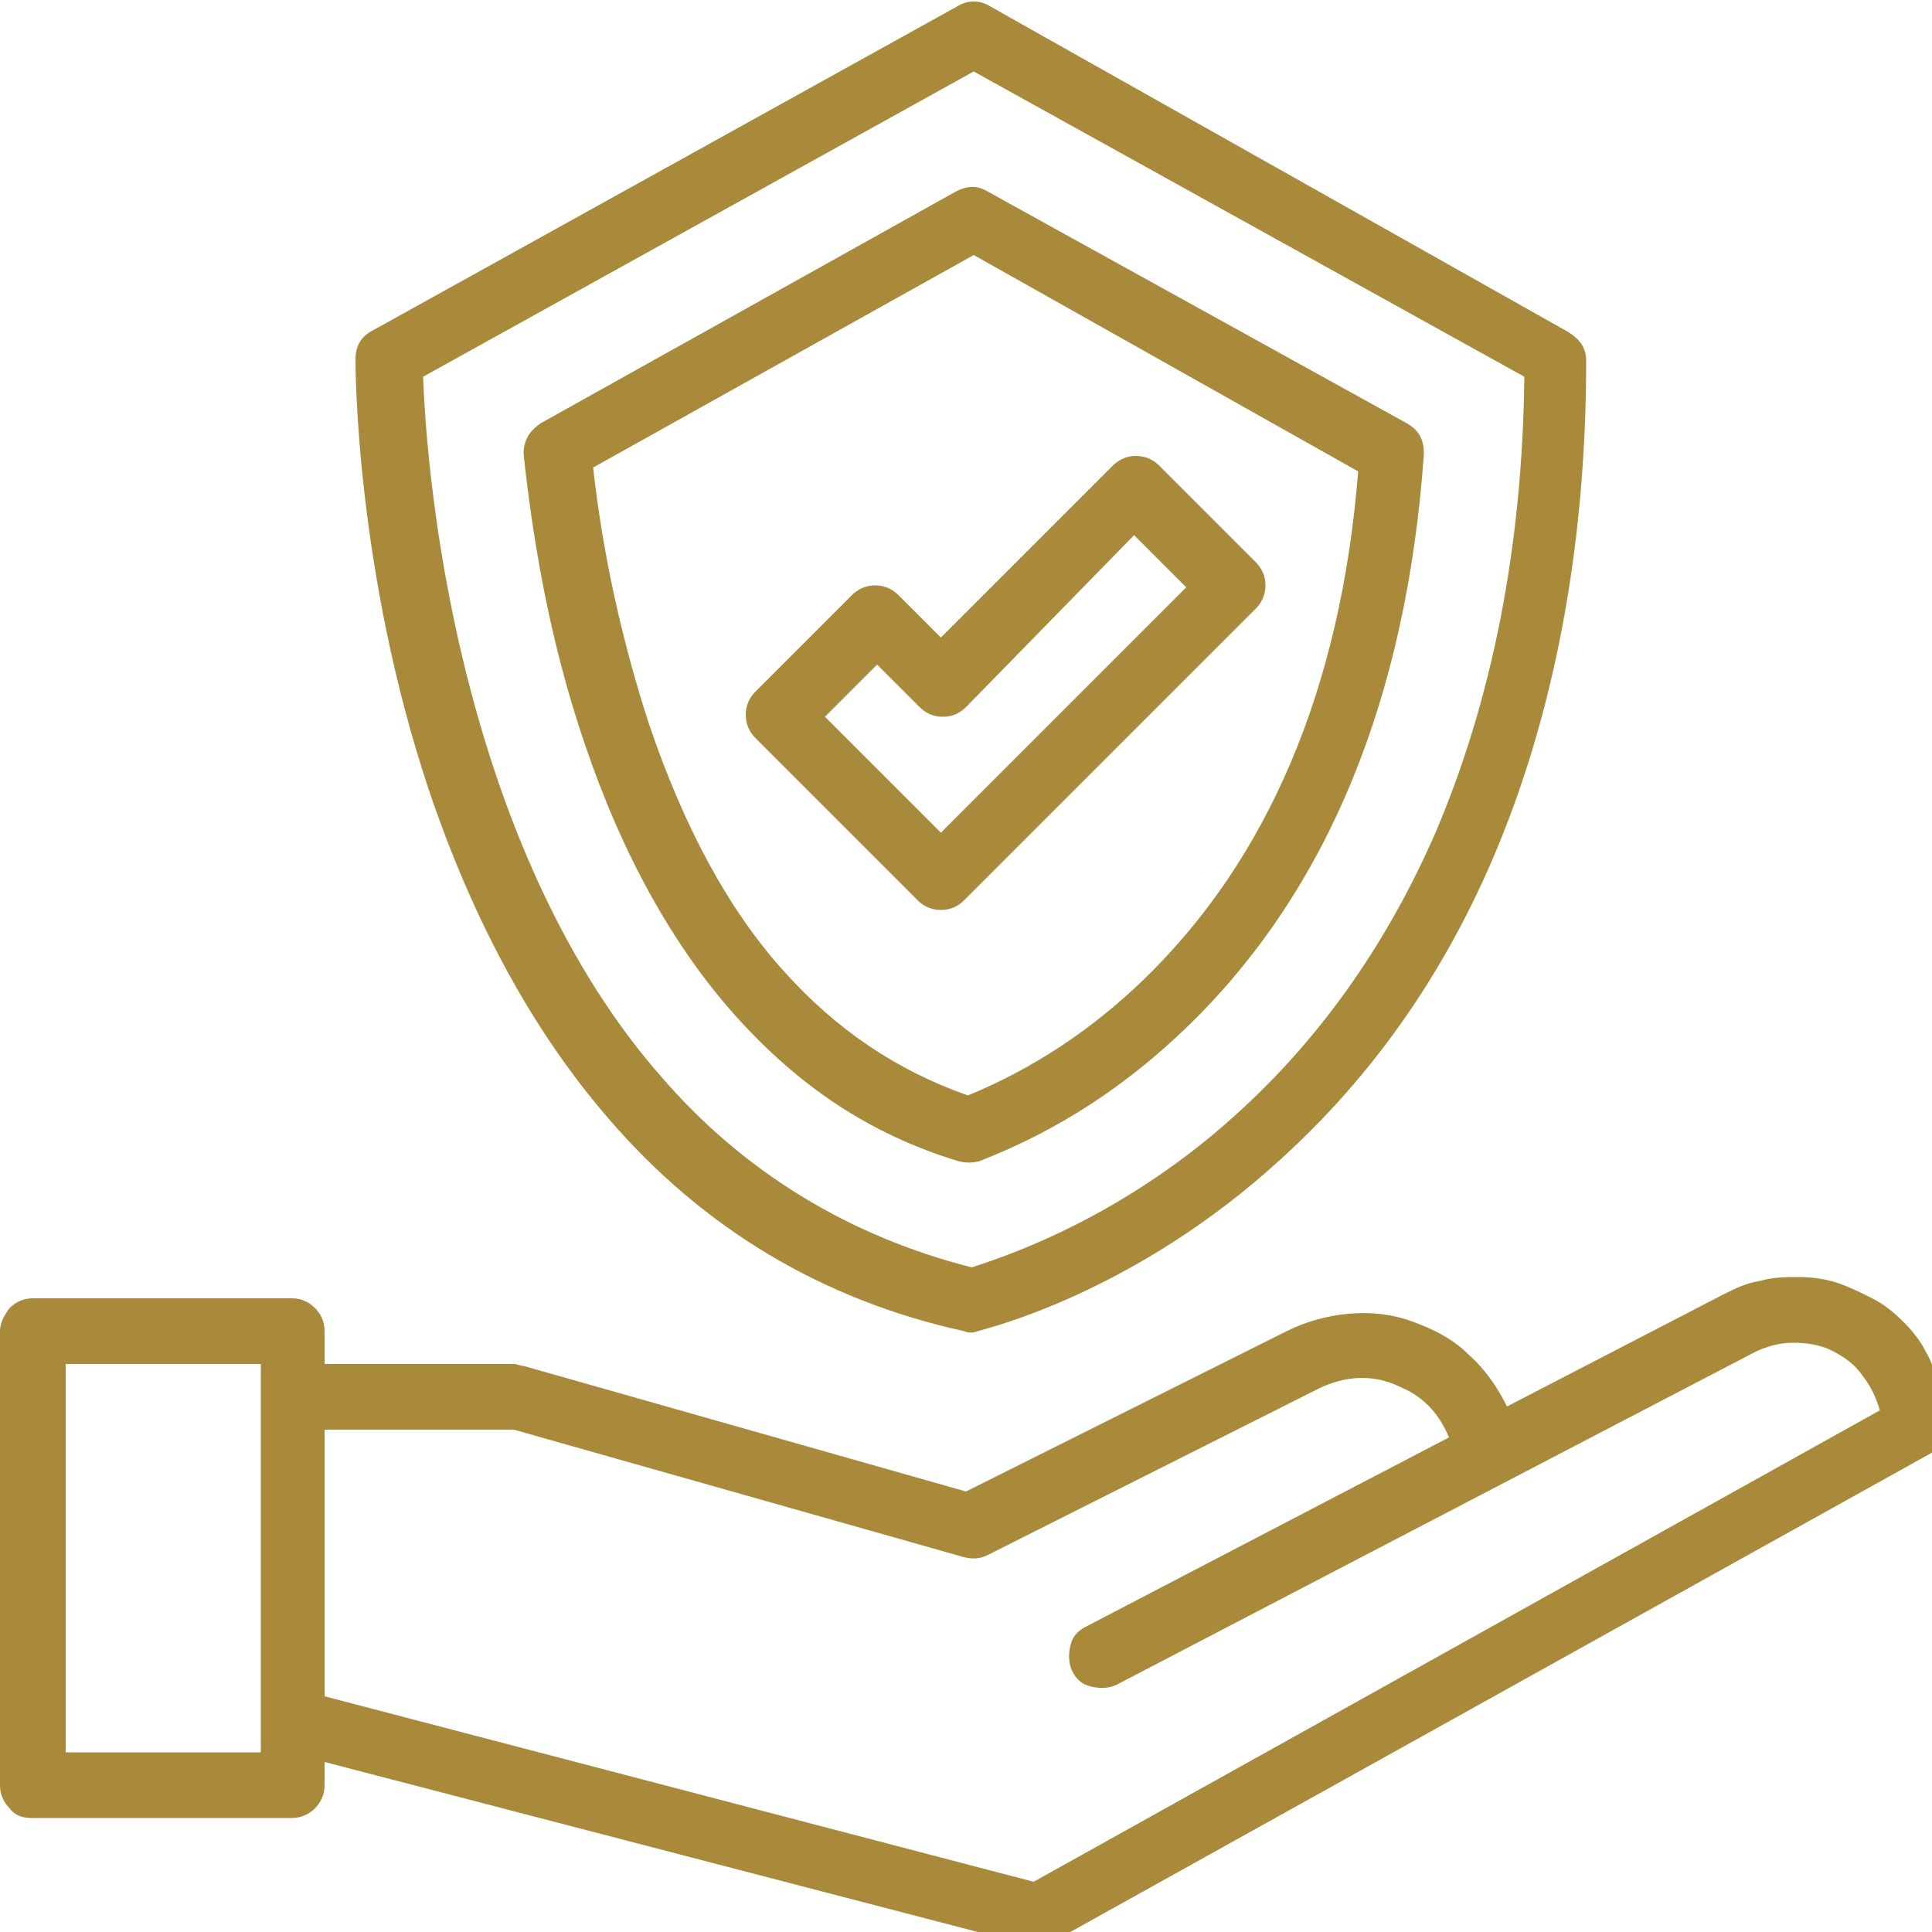
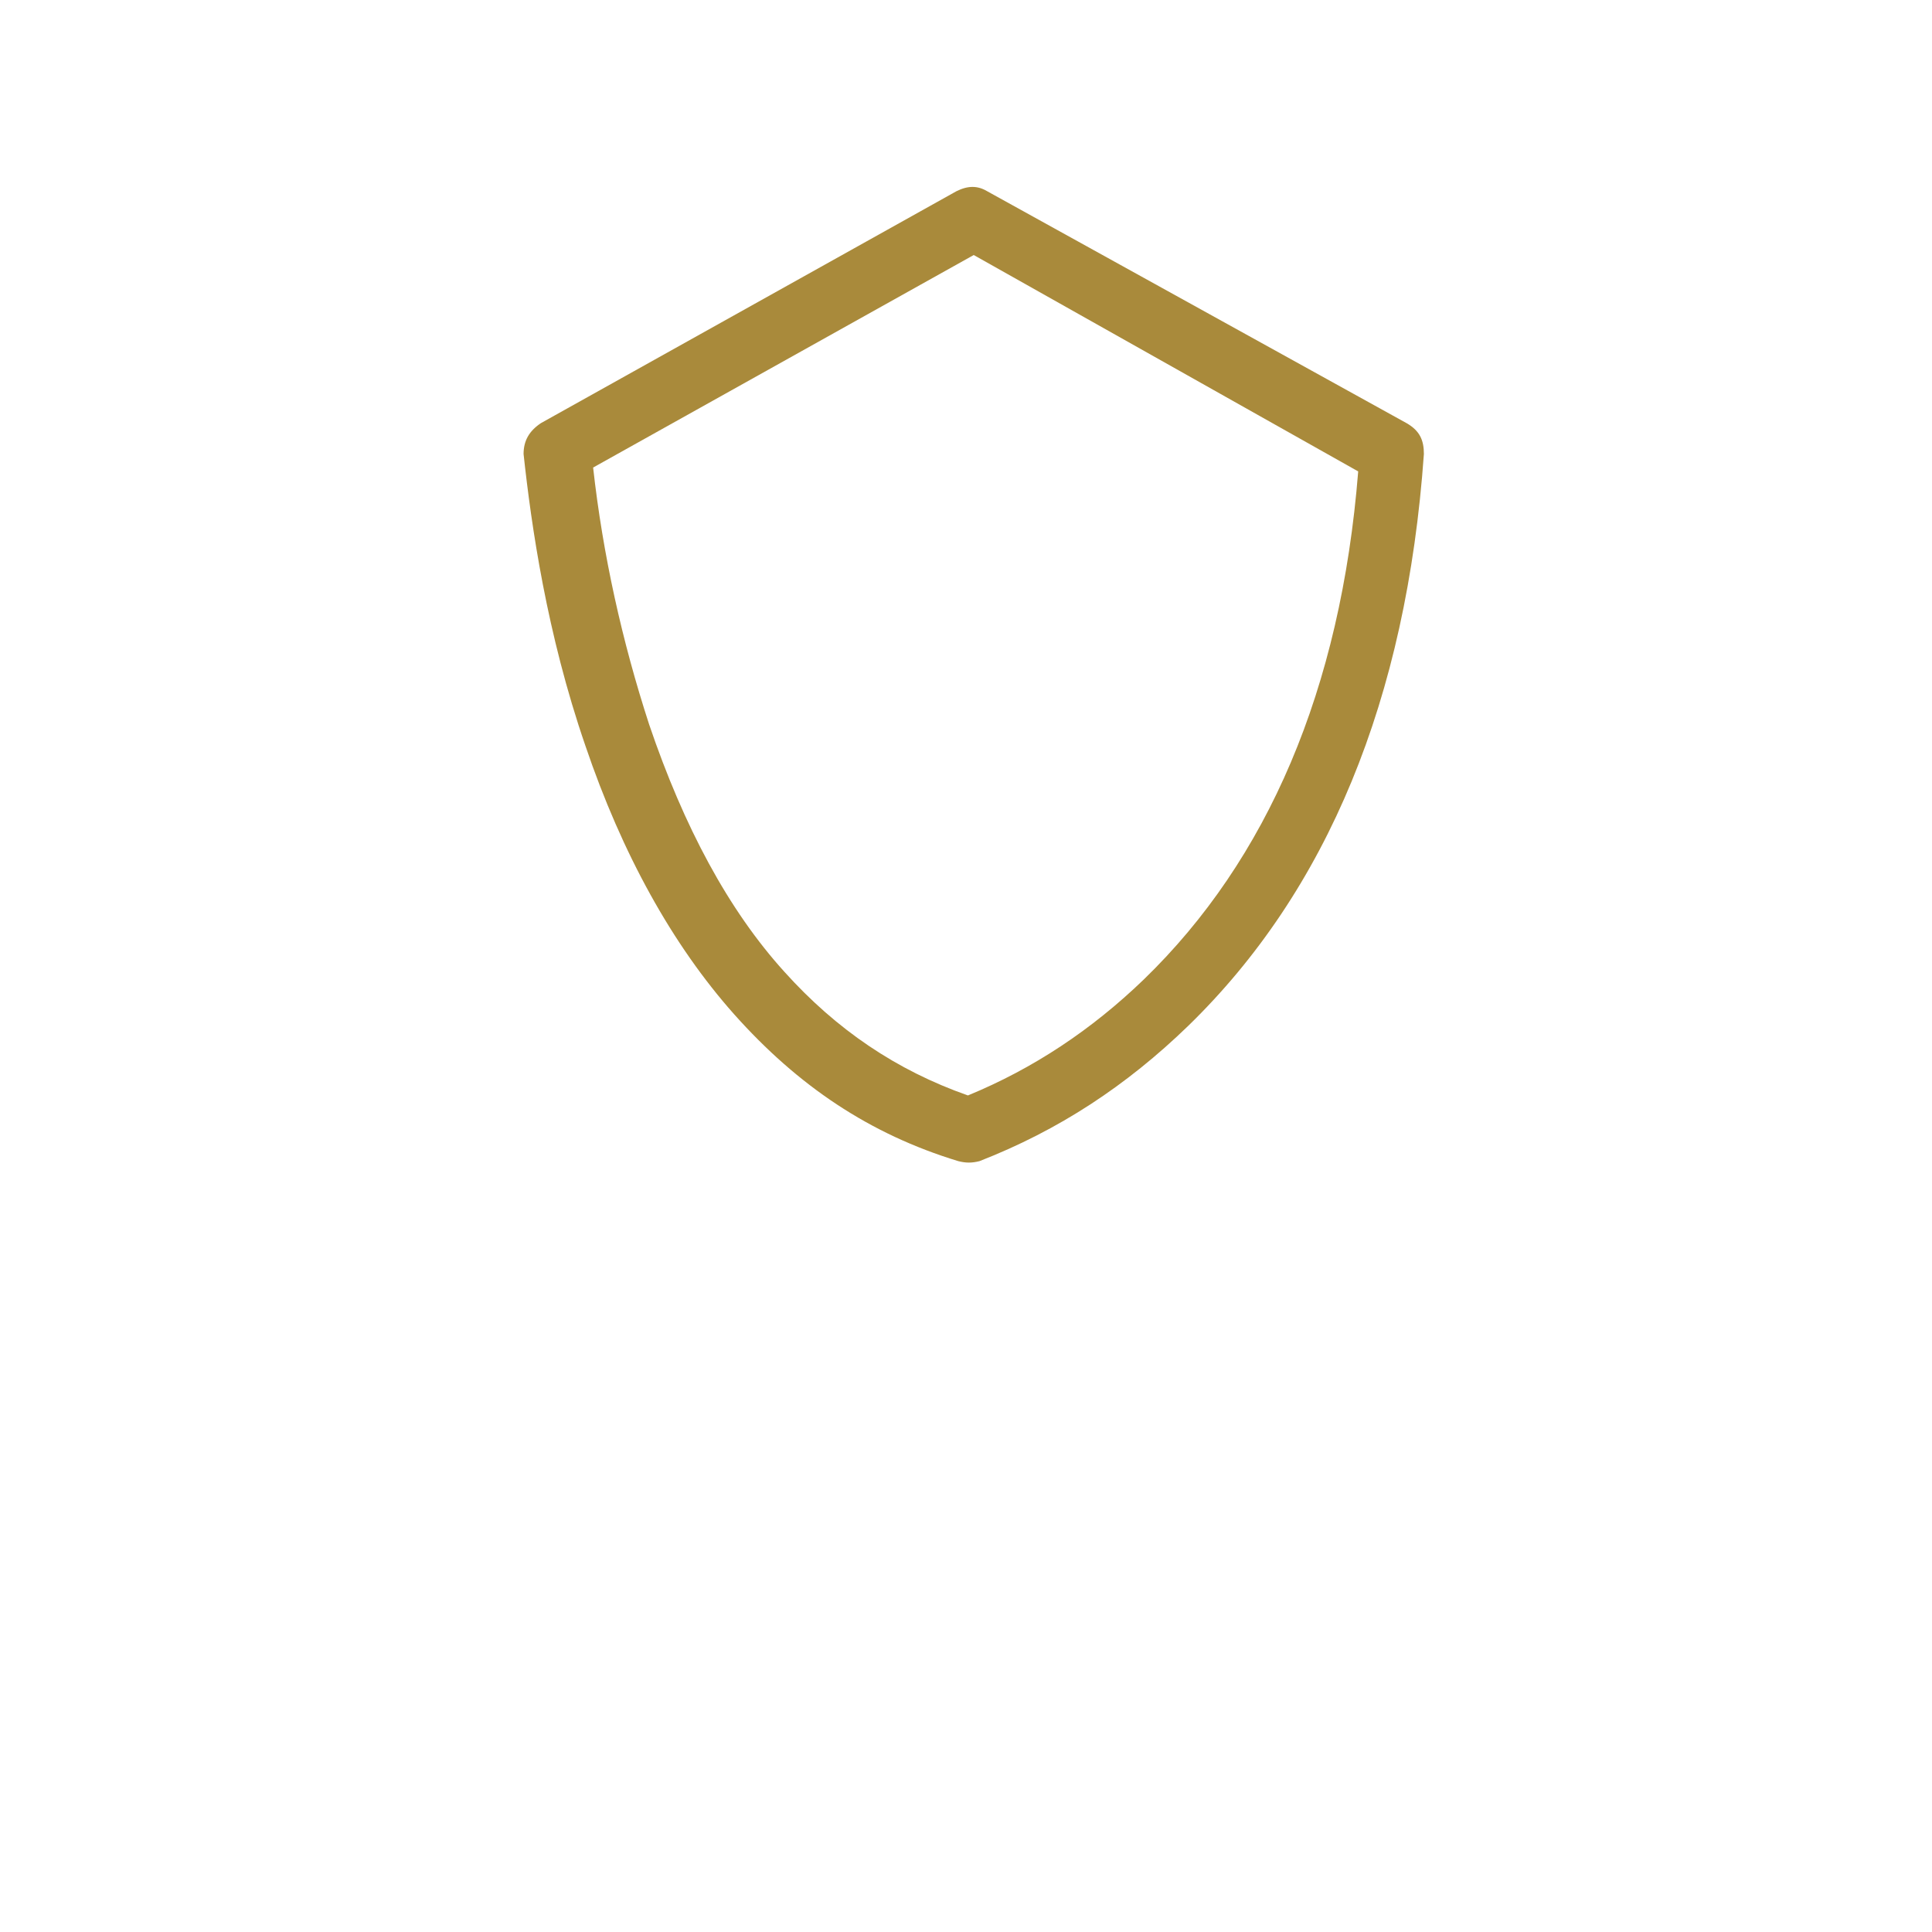
<svg xmlns="http://www.w3.org/2000/svg" xmlns:xlink="http://www.w3.org/1999/xlink" version="1.1" id="Layer_1" x="0px" y="0px" viewBox="0 0 100 100" style="enable-background:new 0 0 100 100;" xml:space="preserve">
  <style type="text/css">
	.st0{clip-path:url(#SVGID_00000070112752088162960680000015281509687946423718_);fill:#A98A3B;}
</style>
  <g>
    <defs>
      <rect id="SVGID_1_" width="100" height="100" />
    </defs>
    <clipPath id="SVGID_00000099642988332575131330000009890335968830929583_">
      <use xlink:href="#SVGID_1_" style="overflow:visible;" />
    </clipPath>
-     <path style="clip-path:url(#SVGID_00000099642988332575131330000009890335968830929583_);fill:#A98A3B;" d="M74.3,43.1   c-2.4,5.5-5.7,10.3-9.9,14.2c-6.2,5.8-12.6,7.8-14.1,8.3C44,64,38.5,60.7,34.2,55.7c-3.6-4.1-6.5-9.5-8.6-15.8   c-3-9-3.6-17.5-3.7-20.4L50.4,3.7l28.5,15.8C78.8,28.4,77.2,36.3,74.3,43.1L74.3,43.1z M51.2,0.3c-0.5-0.3-1.1-0.3-1.6,0L19.3,17.1   c-0.6,0.3-0.9,0.8-0.9,1.5c0,0.4,0,10.9,3.8,22.3c2.3,6.8,5.4,12.5,9.3,17c4.9,5.7,11.1,9.4,18.4,11c0.2,0.1,0.5,0.1,0.7,0   c0.3-0.1,8.1-1.9,15.8-9c4.6-4.2,8.2-9.3,10.8-15.3c3.2-7.4,4.9-16.2,4.9-25.9c0-0.7-0.3-1.1-0.9-1.5L51.2,0.3z" />
    <path style="clip-path:url(#SVGID_00000099642988332575131330000009890335968830929583_);fill:#A98A3B;" d="M70.3,24.4   c-0.9,11.3-4.7,20.1-11.1,26.3c-2.7,2.6-5.7,4.6-9.1,6c-3.7-1.3-6.8-3.4-9.5-6.4c-2.9-3.2-5.2-7.5-7-12.8   c-1.4-4.3-2.4-8.8-2.9-13.3l19.7-11L70.3,24.4z M49.5,9.9L28,21.9c-0.6,0.4-0.9,0.9-0.9,1.6c0.4,3.7,1.2,9.3,3.2,15.1   c1.9,5.6,4.5,10.3,7.7,13.9c3.3,3.7,7,6.2,11.6,7.6c0.4,0.1,0.7,0.1,1.1,0c4.1-1.6,7.6-3.9,10.8-7c7.2-7,11.3-16.9,12.2-29.6   c0-0.7-0.2-1.2-0.9-1.6l-21.7-12C50.6,9.6,50.1,9.6,49.5,9.9L49.5,9.9z" />
-     <path style="clip-path:url(#SVGID_00000099642988332575131330000009890335968830929583_);fill:#A98A3B;" d="M58.7,27.7l2.7,2.7   L48.7,43.1l-6-6l2.7-2.7l2.2,2.2c0.3,0.3,0.7,0.5,1.2,0.5s0.9-0.2,1.2-0.5L58.7,27.7z M46.5,30.8c-0.3-0.3-0.7-0.5-1.2-0.5   s-0.9,0.2-1.2,0.5l-5,5c-0.3,0.3-0.5,0.7-0.5,1.2c0,0.5,0.2,0.9,0.5,1.2l8.4,8.4c0.3,0.3,0.7,0.5,1.2,0.5s0.9-0.2,1.2-0.5L65,31.5   c0.3-0.3,0.5-0.7,0.5-1.2s-0.2-0.9-0.5-1.2l-5-5c-0.3-0.3-0.7-0.5-1.2-0.5c-0.5,0-0.9,0.2-1.2,0.5L48.7,33L46.5,30.8z" />
-     <path style="clip-path:url(#SVGID_00000099642988332575131330000009890335968830929583_);fill:#A98A3B;" d="M3.4,70.6h10.1v20.1   H3.4V70.6z M16.8,74h9.8l23.3,6.6c0.4,0.1,0.8,0.1,1.2-0.1l17.1-8.6c1.4-0.7,2.9-0.8,4.3-0.1c1.2,0.5,2,1.4,2.5,2.6l-18.8,9.8   c-0.4,0.2-0.7,0.5-0.8,1c-0.1,0.4-0.1,0.9,0.1,1.3c0.2,0.4,0.5,0.7,1,0.8c0.4,0.1,0.9,0.1,1.3-0.1l33-17.2c0.6-0.3,1.3-0.5,2-0.5   c0.7,0,1.4,0.1,2,0.4c0.6,0.3,1.2,0.7,1.6,1.3c0.4,0.5,0.7,1.1,0.9,1.8L53.5,97.4l-36.7-9.6V74z M1.7,94.1h13.4   c0.5,0,0.9-0.2,1.2-0.5c0.3-0.3,0.5-0.7,0.5-1.2v-1.2l36.5,9.5c0.4,0.1,0.8,0.1,1.2-0.2l45.3-25.2c0.6-0.3,0.9-0.8,0.9-1.5   c0-0.7-0.1-1.3-0.3-2c-0.2-0.6-0.4-1.3-0.7-1.8c-0.3-0.6-0.7-1.1-1.2-1.6c-0.5-0.5-1-0.9-1.6-1.2s-1.2-0.6-1.8-0.8   c-0.6-0.2-1.3-0.3-2-0.3c-0.7,0-1.3,0-2,0.2c-0.7,0.1-1.3,0.4-1.9,0.7l-11.2,5.8c-0.5-1-1.1-1.9-2-2.7c-0.8-0.8-1.8-1.3-2.9-1.7   c-1.1-0.4-2.2-0.5-3.3-0.4c-1.1,0.1-2.2,0.4-3.2,0.9l-16.6,8.3l-22.9-6.5c-0.2,0-0.3-0.1-0.5-0.1H16.8v-1.7c0-0.5-0.2-0.9-0.5-1.2   c-0.3-0.3-0.7-0.5-1.2-0.5H1.7c-0.5,0-0.9,0.2-1.2,0.5C0.2,68.1,0,68.5,0,68.9v23.5c0,0.5,0.2,0.9,0.5,1.2   C0.8,94,1.2,94.1,1.7,94.1L1.7,94.1z" />
  </g>
</svg>